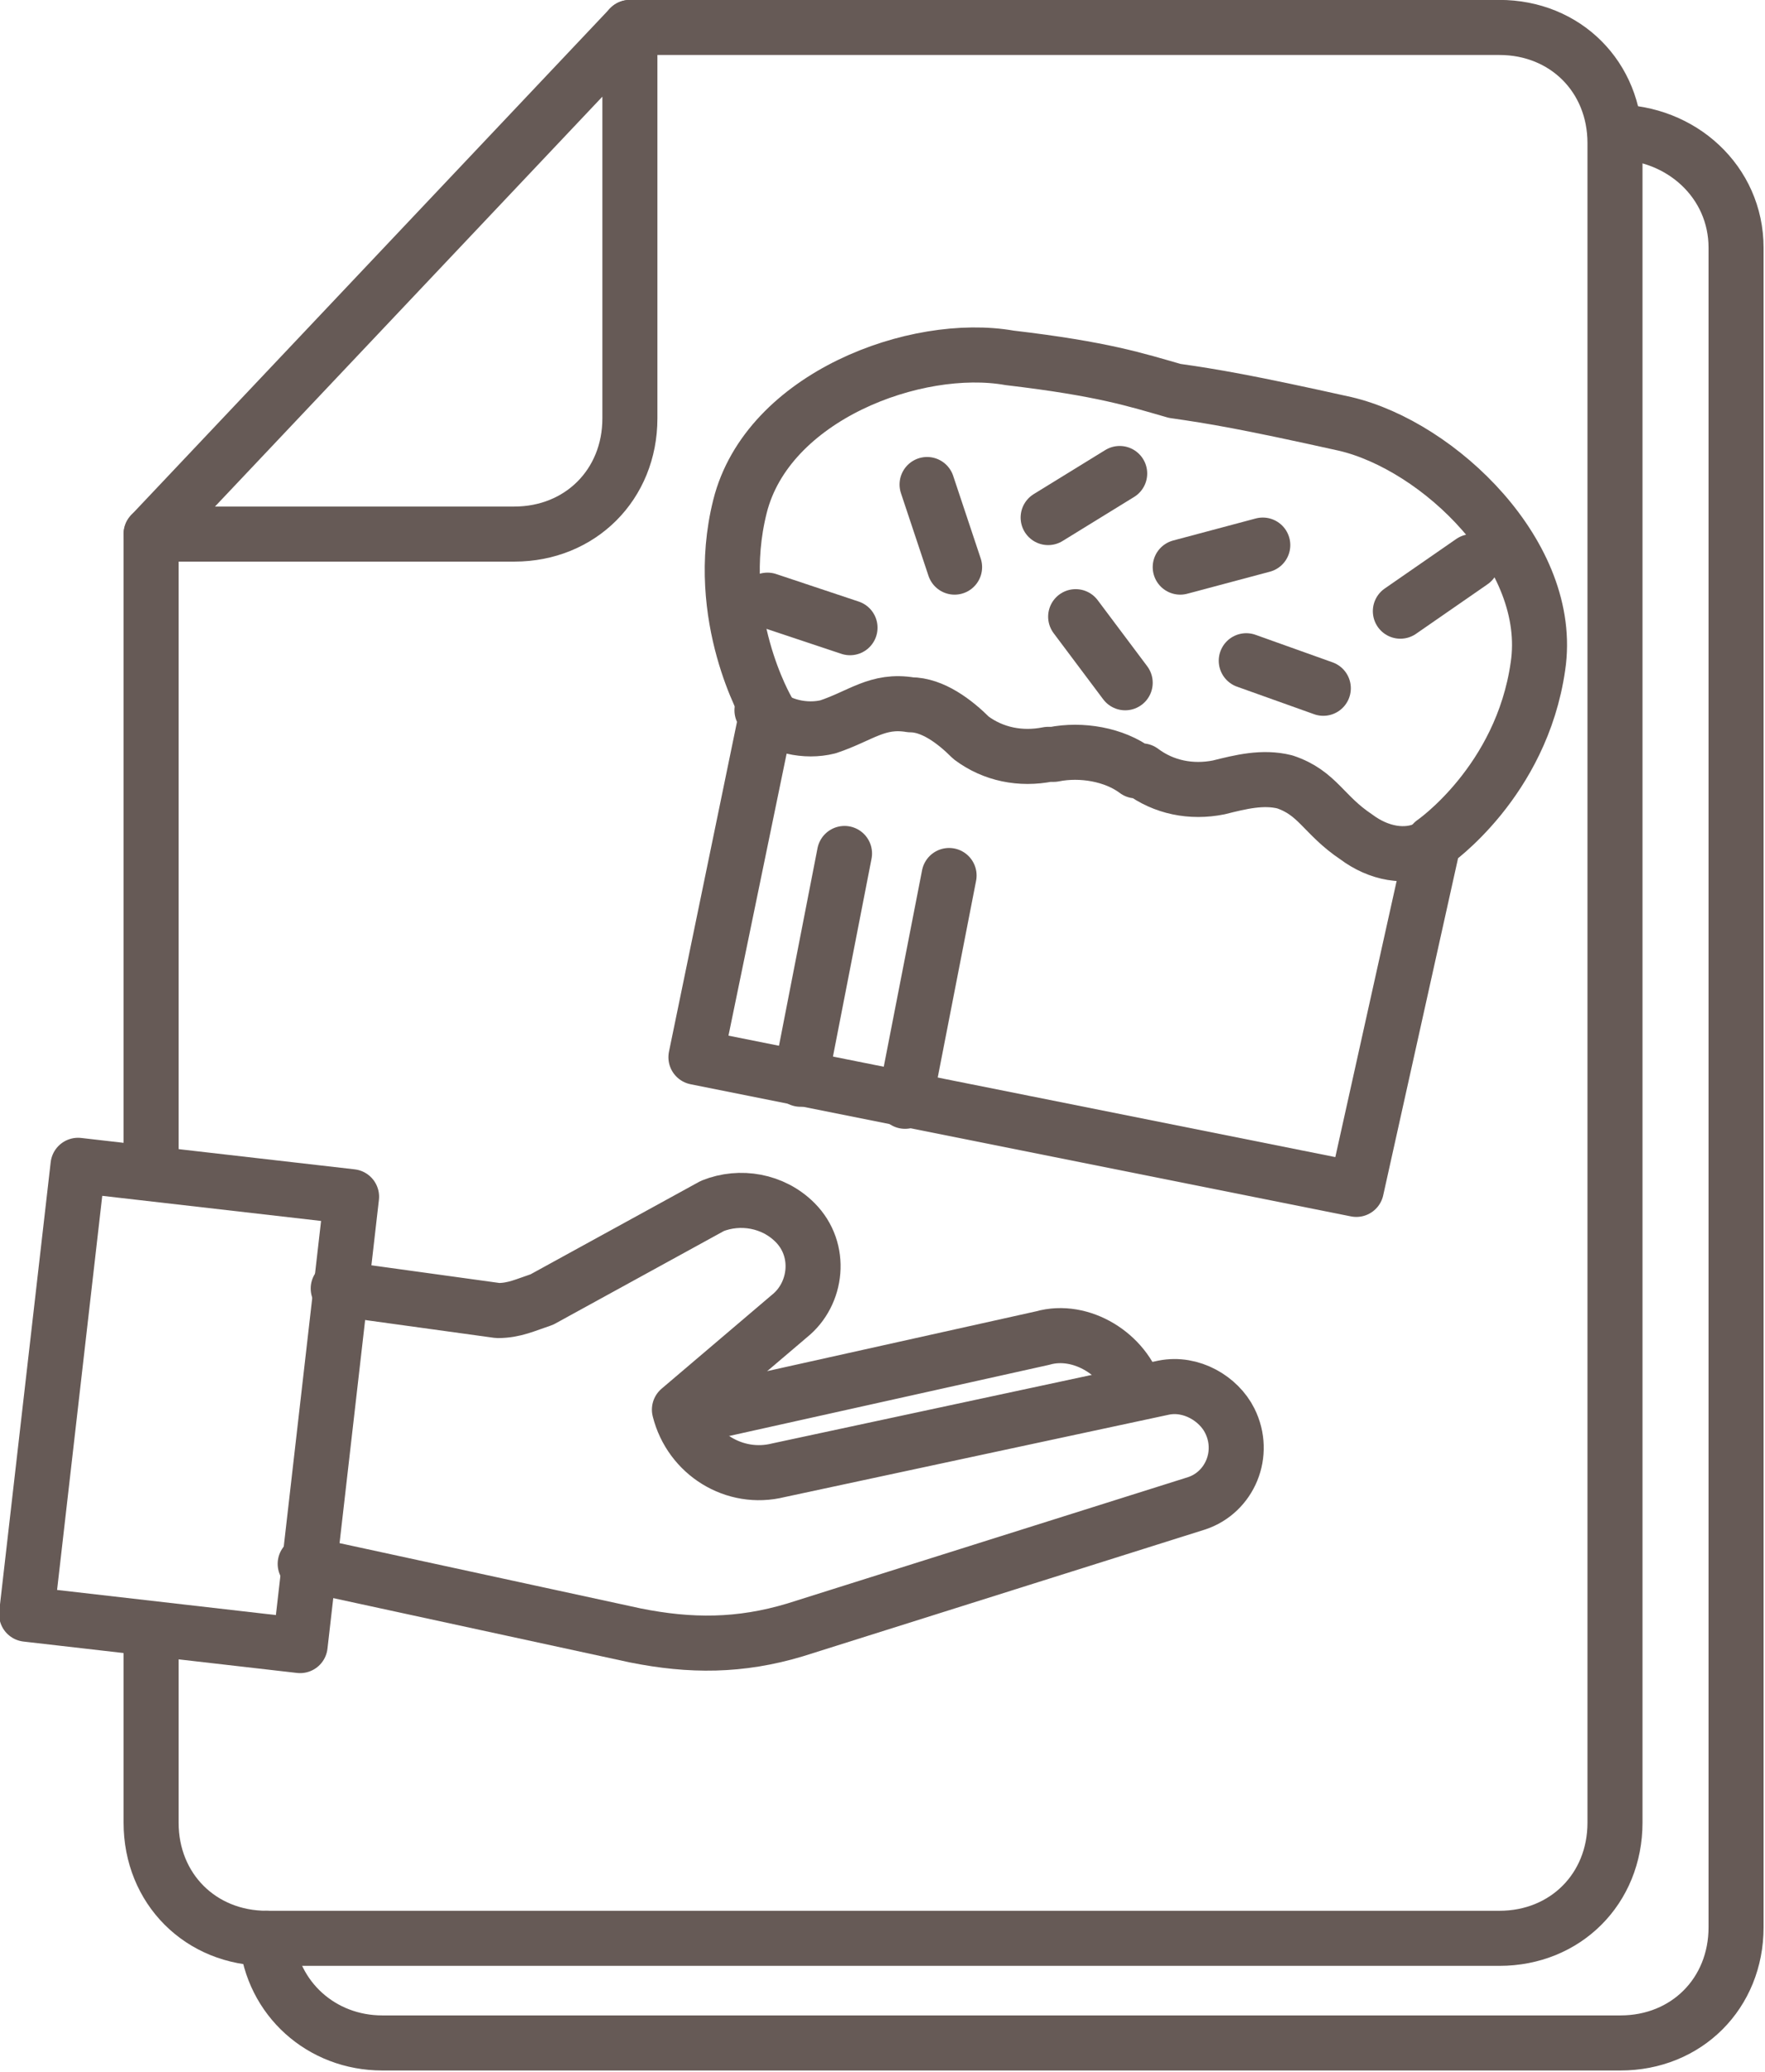
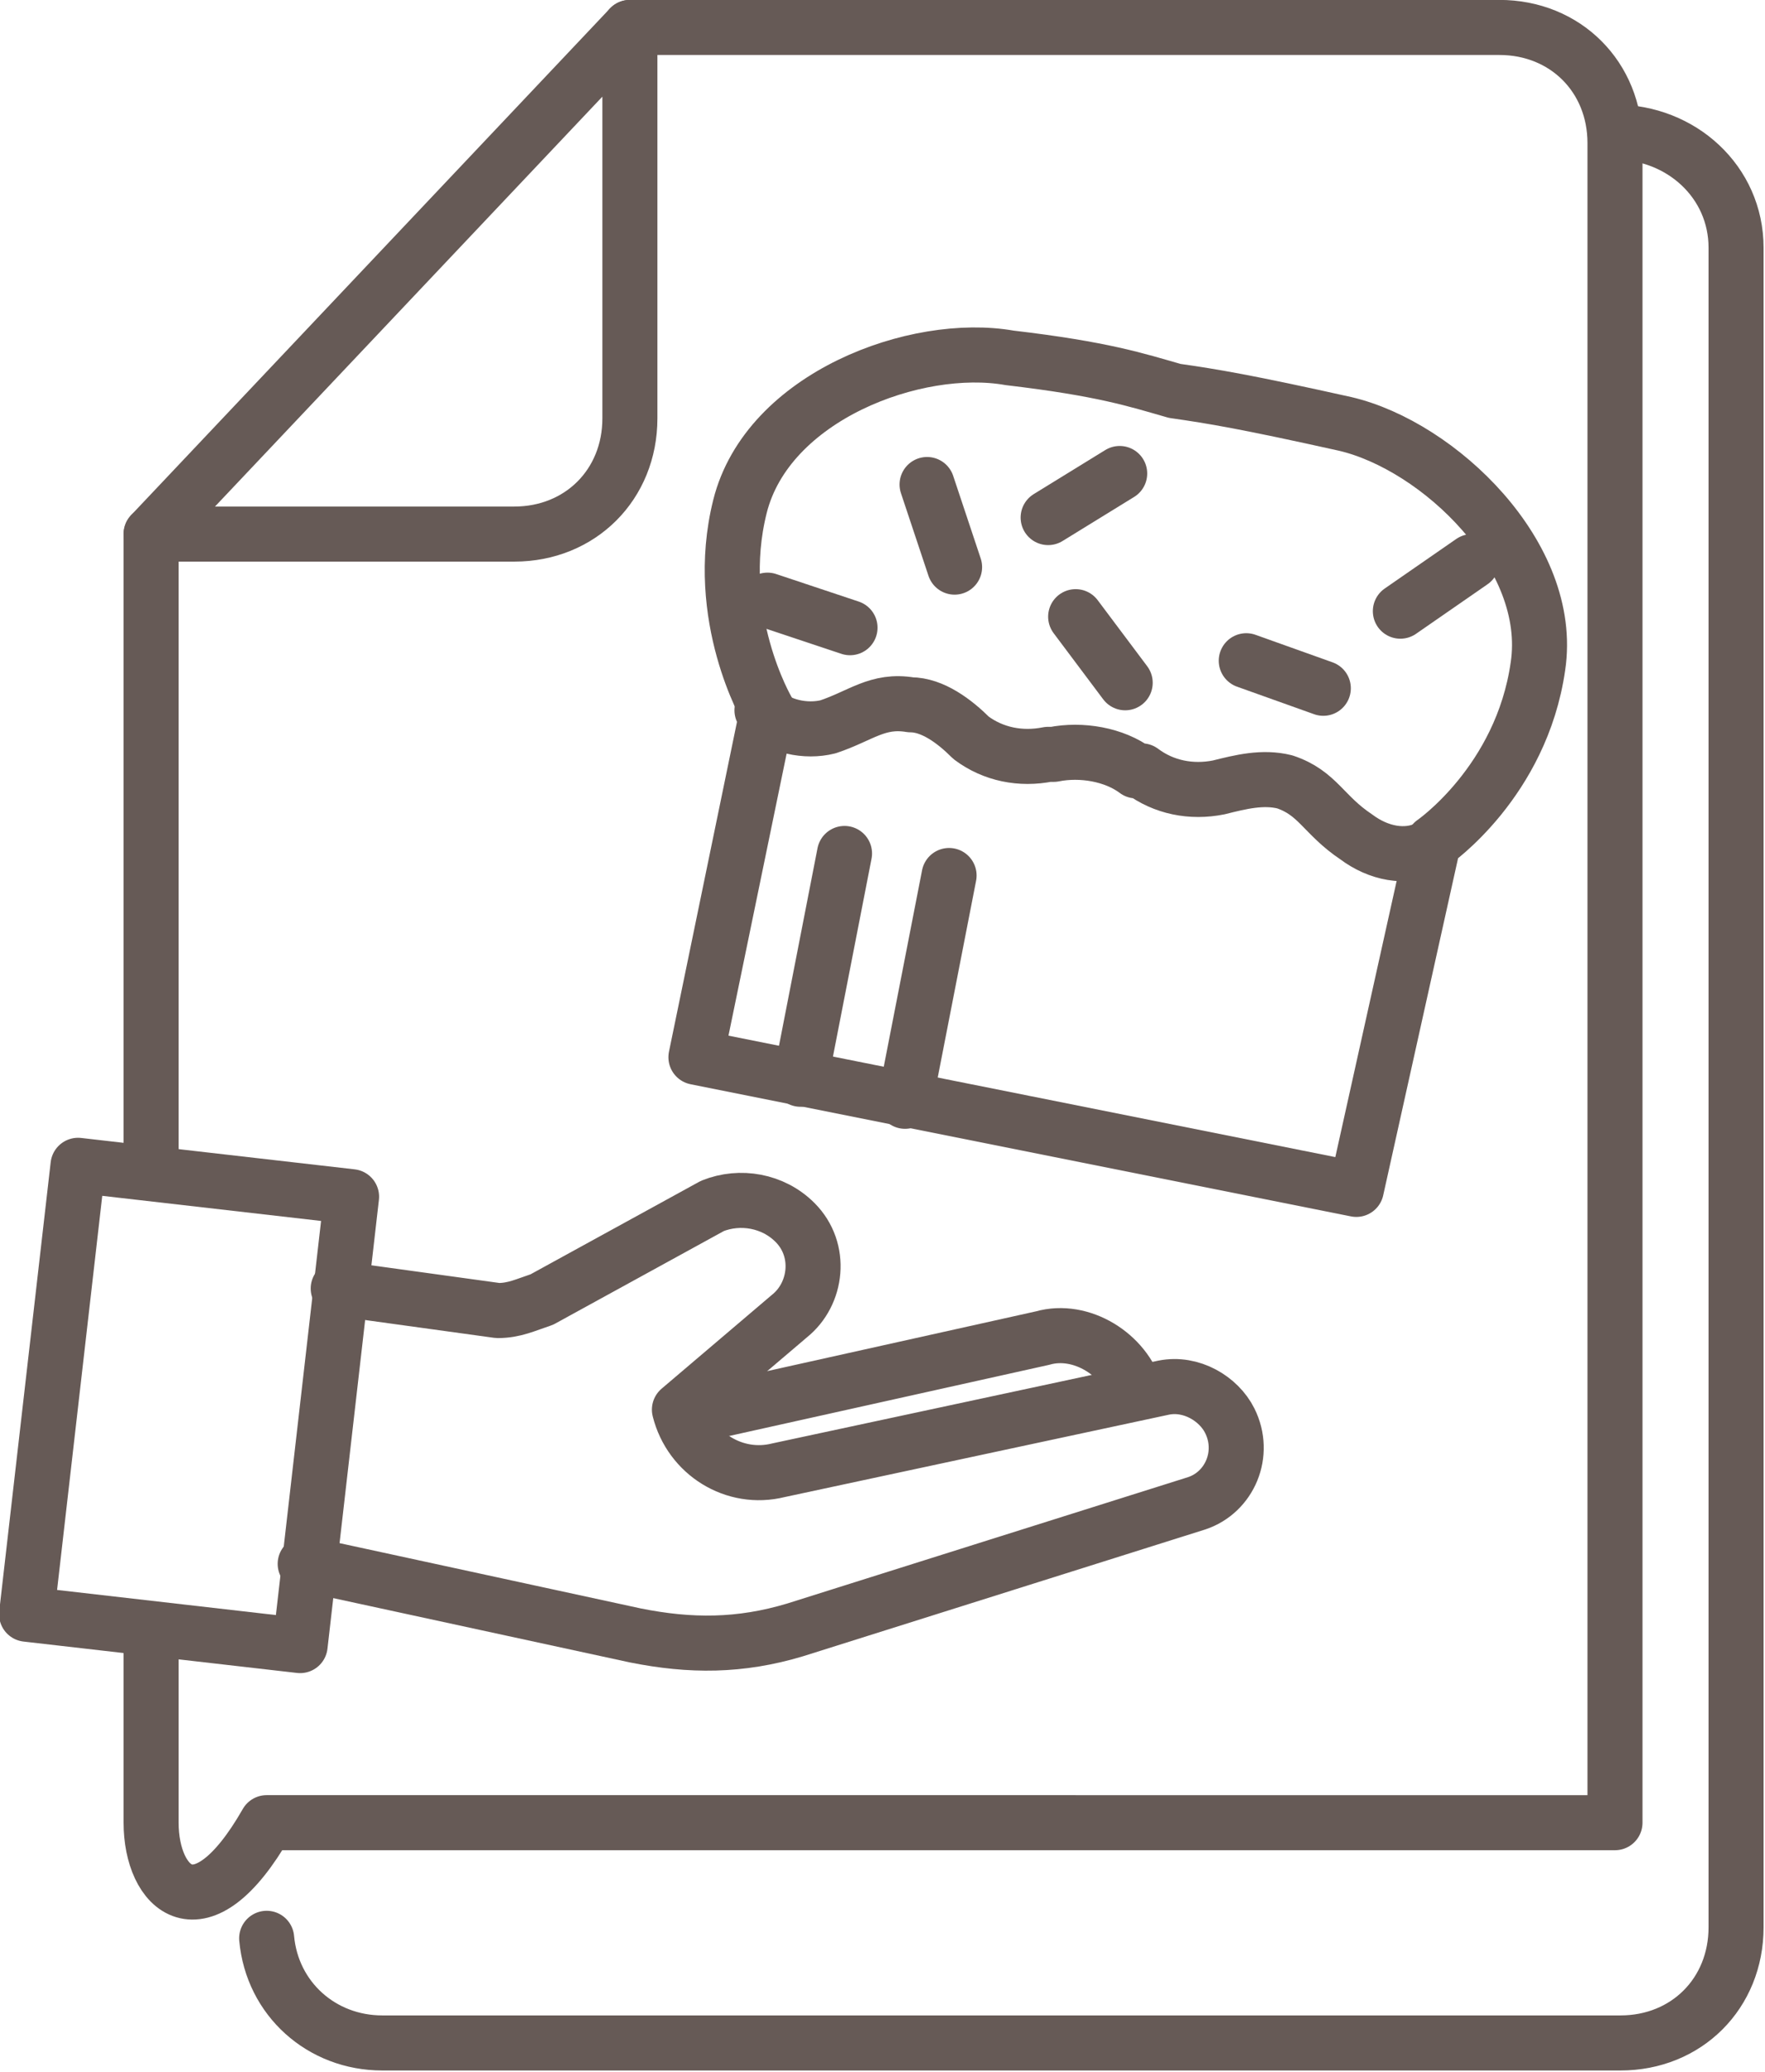
<svg xmlns="http://www.w3.org/2000/svg" xmlns:ns1="http://www.inkscape.org/namespaces/inkscape" xmlns:ns2="http://sodipodi.sourceforge.net/DTD/sodipodi-0.dtd" width="21.167mm" height="24.832mm" viewBox="0 0 21.167 24.832" version="1.1" id="svg8" ns1:version="1.0.1 (3bc2e813f5, 2020-09-07)" ns2:docname="modalita.svg">
  <defs id="defs2" />
  <ns2:namedview id="base" pagecolor="#ffffff" bordercolor="#666666" borderopacity="1.0" ns1:pageopacity="0.0" ns1:pageshadow="2" ns1:zoom="0.98994949" ns1:cx="6.7243861" ns1:cy="255.20444" ns1:document-units="mm" ns1:current-layer="layer1" ns1:document-rotation="0" showgrid="false" ns1:window-width="1507" ns1:window-height="1162" ns1:window-x="2128" ns1:window-y="121" ns1:window-maximized="0" />
  <g ns1:label="Livello 1" ns1:groupmode="layer" id="layer1" transform="translate(-120.43,-122.798)">
    <g id="g214" transform="matrix(0.66,0,0,0.66,116.962,121.213)">
      <g id="g178">
        <line class="st0" x1="8" y1="23.5" x2="8" y2="12.1" id="line170" />
-         <path class="st0" d="m 16.7,2.9 h 15.8 c 1.2,0 2.1,0.9 2.1,2.1 v 10 5.9 14.6 c 0,1.2 -0.9,2.1 -2.1,2.1 H 10.1 C 8.9,37.6 8,36.7 8,35.5 V 32" id="path172" />
+         <path class="st0" d="m 16.7,2.9 h 15.8 c 1.2,0 2.1,0.9 2.1,2.1 v 10 5.9 14.6 H 10.1 C 8.9,37.6 8,36.7 8,35.5 V 32" id="path172" />
        <path class="st0" d="m 34.6,4.8 v 0 c 1.2,0 2.2,0.9 2.2,2.1 v 6.1 5.6 18.8 c 0,1.2 -0.9,2.1 -2.1,2.1 H 12.2 c -1.1,0 -2,-0.8 -2.1,-1.9" id="path174" />
        <path class="st0" d="M 16.7,2.9 V 10 c 0,1.2 -0.9,2.1 -2.1,2.1 H 8 Z" id="path176" />
      </g>
      <g id="g186">
        <path class="st0" d="m 10.8,30.8 6,1.3 c 1,0.2 1.9,0.2 2.9,-0.1 L 27,29.7 c 0.6,-0.2 0.9,-0.9 0.6,-1.5 v 0 c -0.2,-0.4 -0.7,-0.7 -1.2,-0.6 l -7,1.5 C 18.6,29.3 17.8,28.8 17.6,28 v 0 l 2,-1.7 c 0.5,-0.4 0.6,-1.2 0.1,-1.7 v 0 c -0.4,-0.4 -1,-0.5 -1.5,-0.3 L 15.1,26 c -0.3,0.1 -0.5,0.2 -0.8,0.2 l -2.9,-0.4" id="path180" />
        <path class="st0" d="m 17.9,28.1 6.3,-1.4 c 0.7,-0.2 1.5,0.3 1.7,1 v 0" id="path182" />
        <rect x="6.2" y="23.8" transform="matrix(0.994,0.114,-0.114,0.994,3.223,-0.801)" class="st0" width="5" height="8.2" id="rect184" />
      </g>
      <g id="g212">
        <g id="g192">
          <path class="st0" d="m 26.6,9.5 c 0.7,0.1 1.3,0.2 3.1,0.6 1.7,0.4 3.8,2.4 3.5,4.4 -0.3,2.1 -1.9,3.2 -1.9,3.2 L 29.9,24 c 0,0 -6,-1.2 -6,-1.2 l -6,-1.2 1.3,-6.3 c 0,0 -1,-1.7 -0.5,-3.7 0.5,-2 3.2,-3 4.9,-2.7 1.7,0.2 2.3,0.4 3,0.6 z" id="path188" />
          <path class="st0" d="m 31.2,17.8 v 0 c -0.4,0.2 -0.9,0.1 -1.3,-0.2 -0.6,-0.4 -0.7,-0.8 -1.3,-1 -0.4,-0.1 -0.8,0 -1.2,0.1 -0.5,0.1 -1,0 -1.4,-0.3 h -0.1 c -0.4,-0.3 -1,-0.4 -1.5,-0.3 h -0.1 c -0.5,0.1 -1,0 -1.4,-0.3 -0.3,-0.3 -0.7,-0.6 -1.1,-0.6 -0.6,-0.1 -0.9,0.2 -1.5,0.4 -0.4,0.1 -0.9,0 -1.2,-0.3 v 0" id="path190" />
        </g>
        <line class="st0" x1="22.1" y1="11.2" x2="22.6" y2="12.7" id="line194" />
        <line class="st0" x1="24.3" y1="11.8" x2="25.6" y2="11" id="line196" />
        <line class="st0" x1="19.2" y1="13.3" x2="20.7" y2="13.8" id="line198" />
        <line class="st0" x1="24.8" y1="13.6" x2="25.7" y2="14.8" id="line200" />
-         <line class="st0" x1="26.7" y1="12.7" x2="28.2" y2="12.3" id="line202" />
        <line class="st0" x1="29.3" y1="14.9" x2="27.9" y2="14.4" id="line204" />
        <line class="st0" x1="32" y1="12.6" x2="30.7" y2="13.5" id="line206" />
        <line class="st0" x1="19.8" y1="22" x2="20.6" y2="17.9" id="line208" />
        <line class="st0" x1="21.7" y1="22.4" x2="22.5" y2="18.3" id="line210" />
      </g>
    </g>
  </g>
  <style type="text/css" id="style10">
	.st0{fill:none;stroke:#665A56;stroke-linecap:round;stroke-linejoin:round;stroke-miterlimit:10;}
</style>
  <style type="text/css" id="style71">
	.st0{fill:none;stroke:#665A56;stroke-linecap:round;stroke-linejoin:round;stroke-miterlimit:10;}
</style>
  <style type="text/css" id="style168">
	.st0{fill:none;stroke:#665A56;stroke-linecap:round;stroke-linejoin:round;stroke-miterlimit:10;}
</style>
</svg>